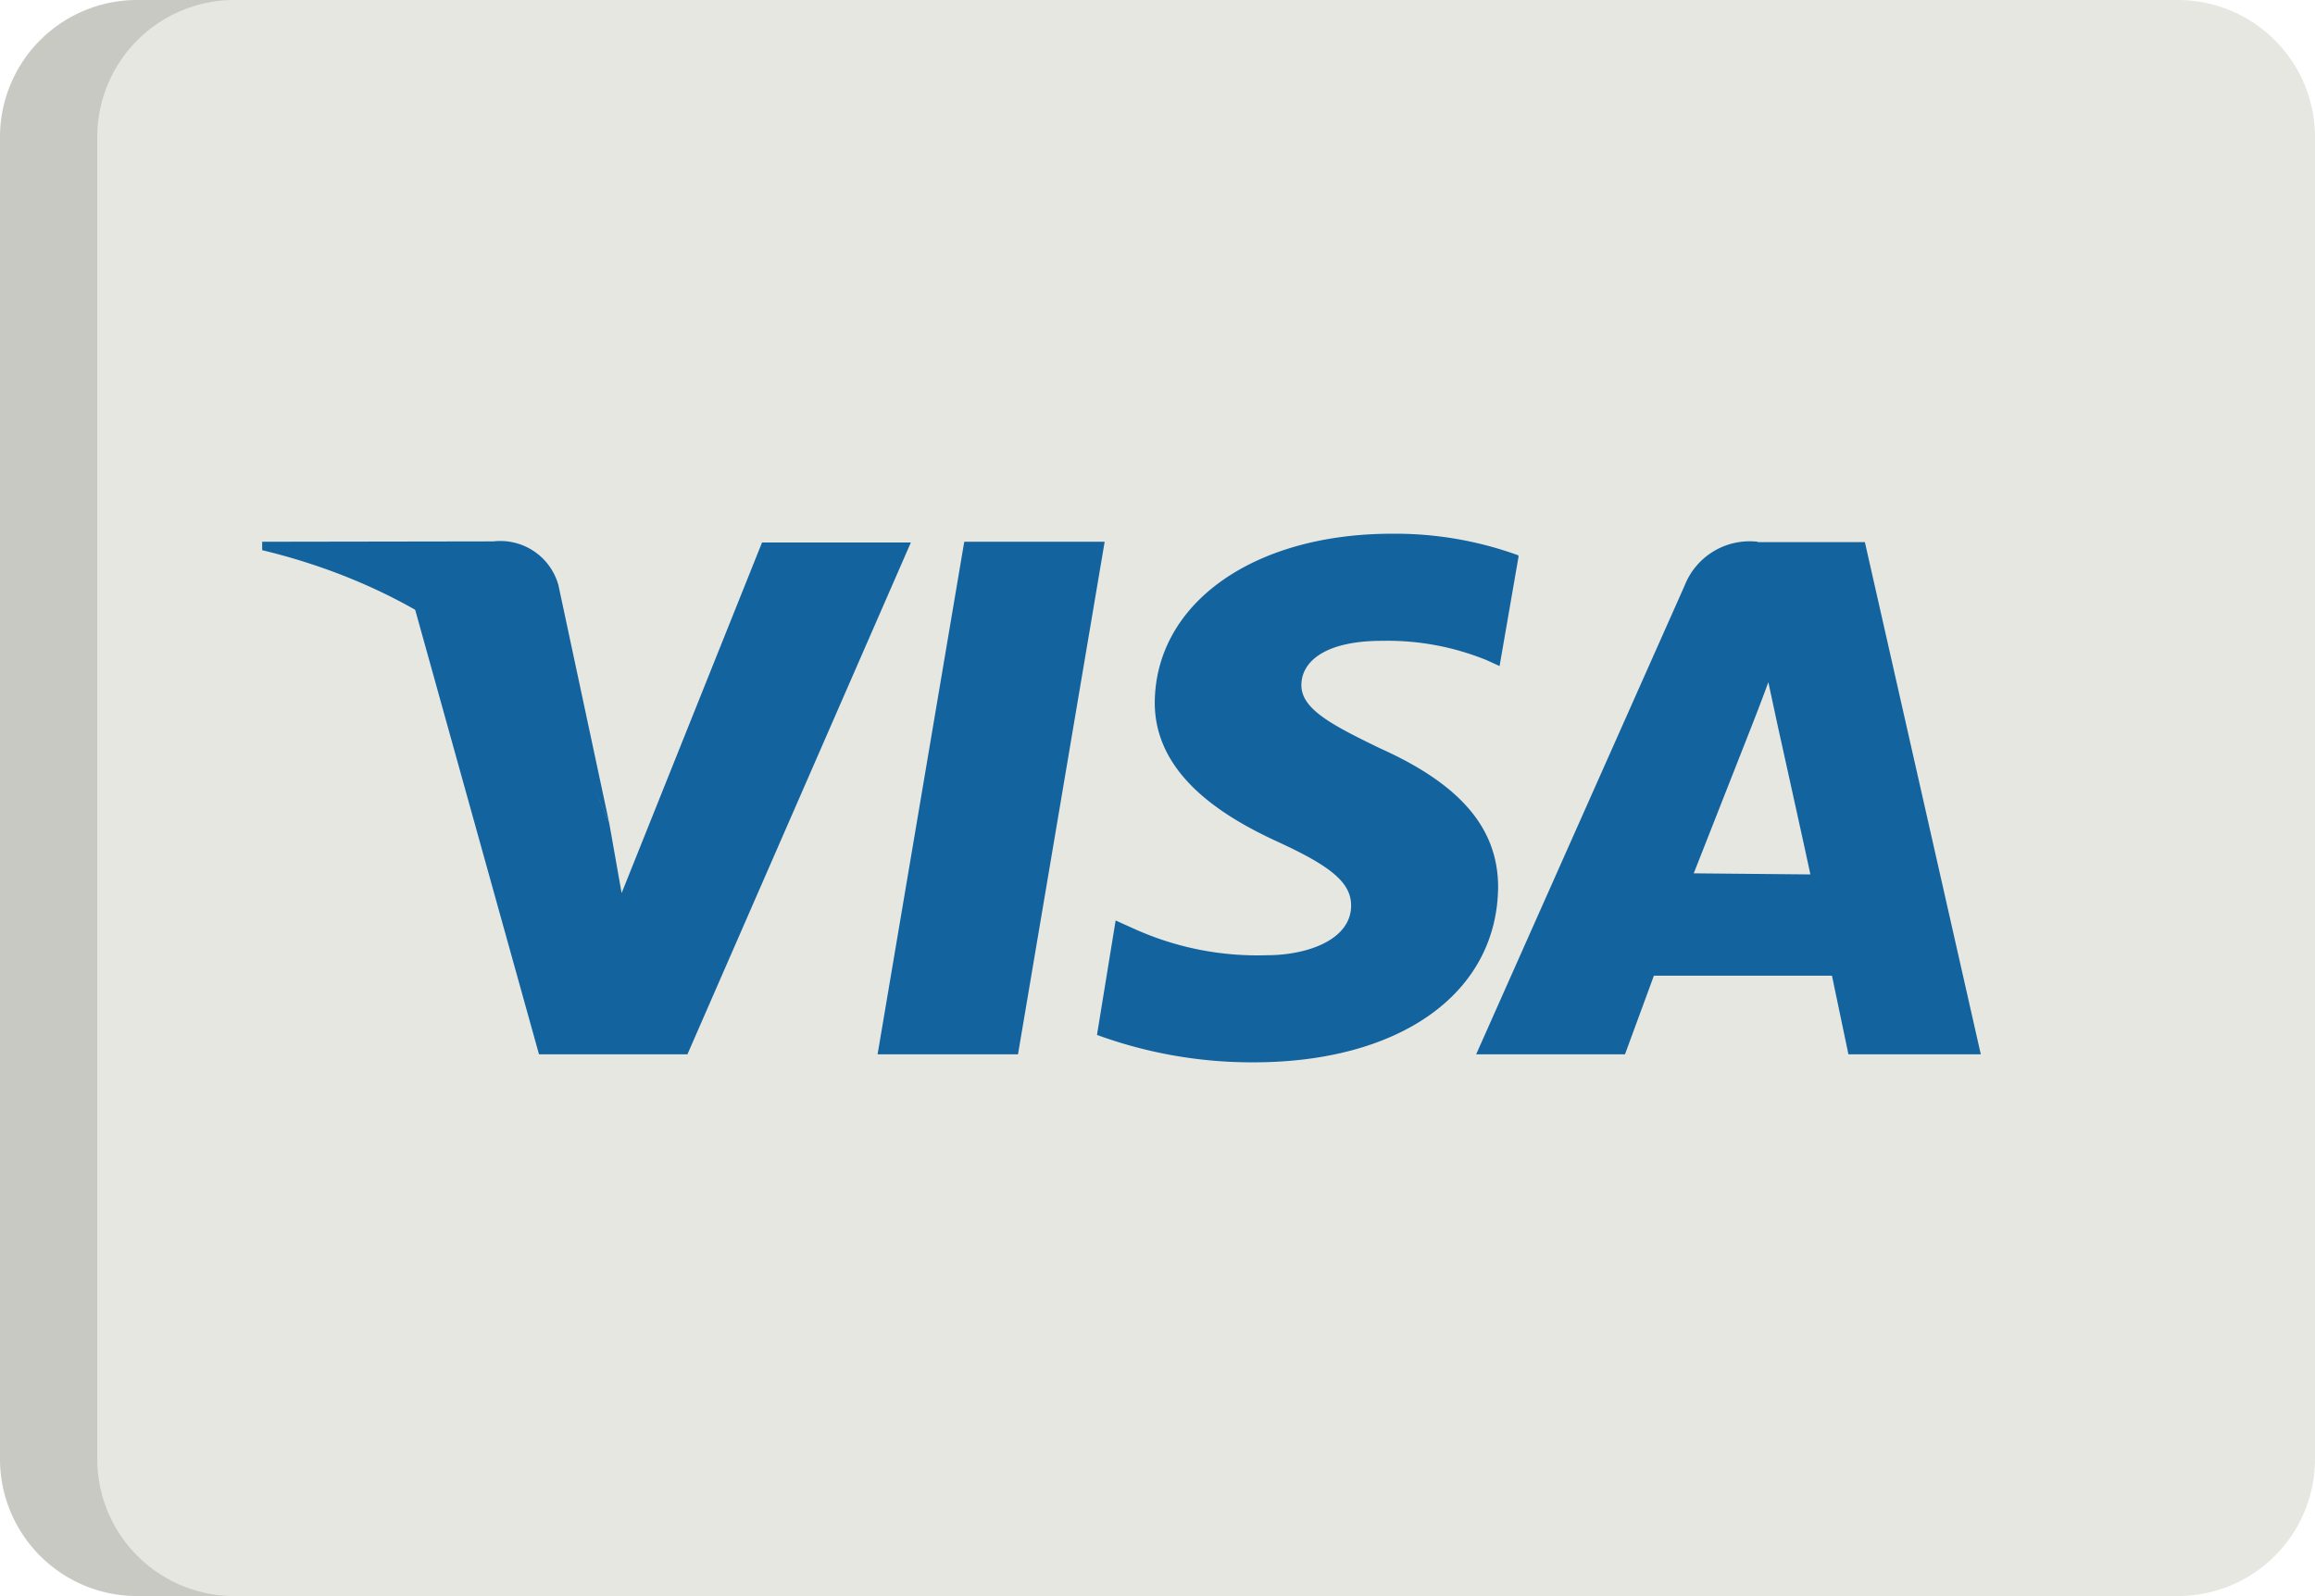
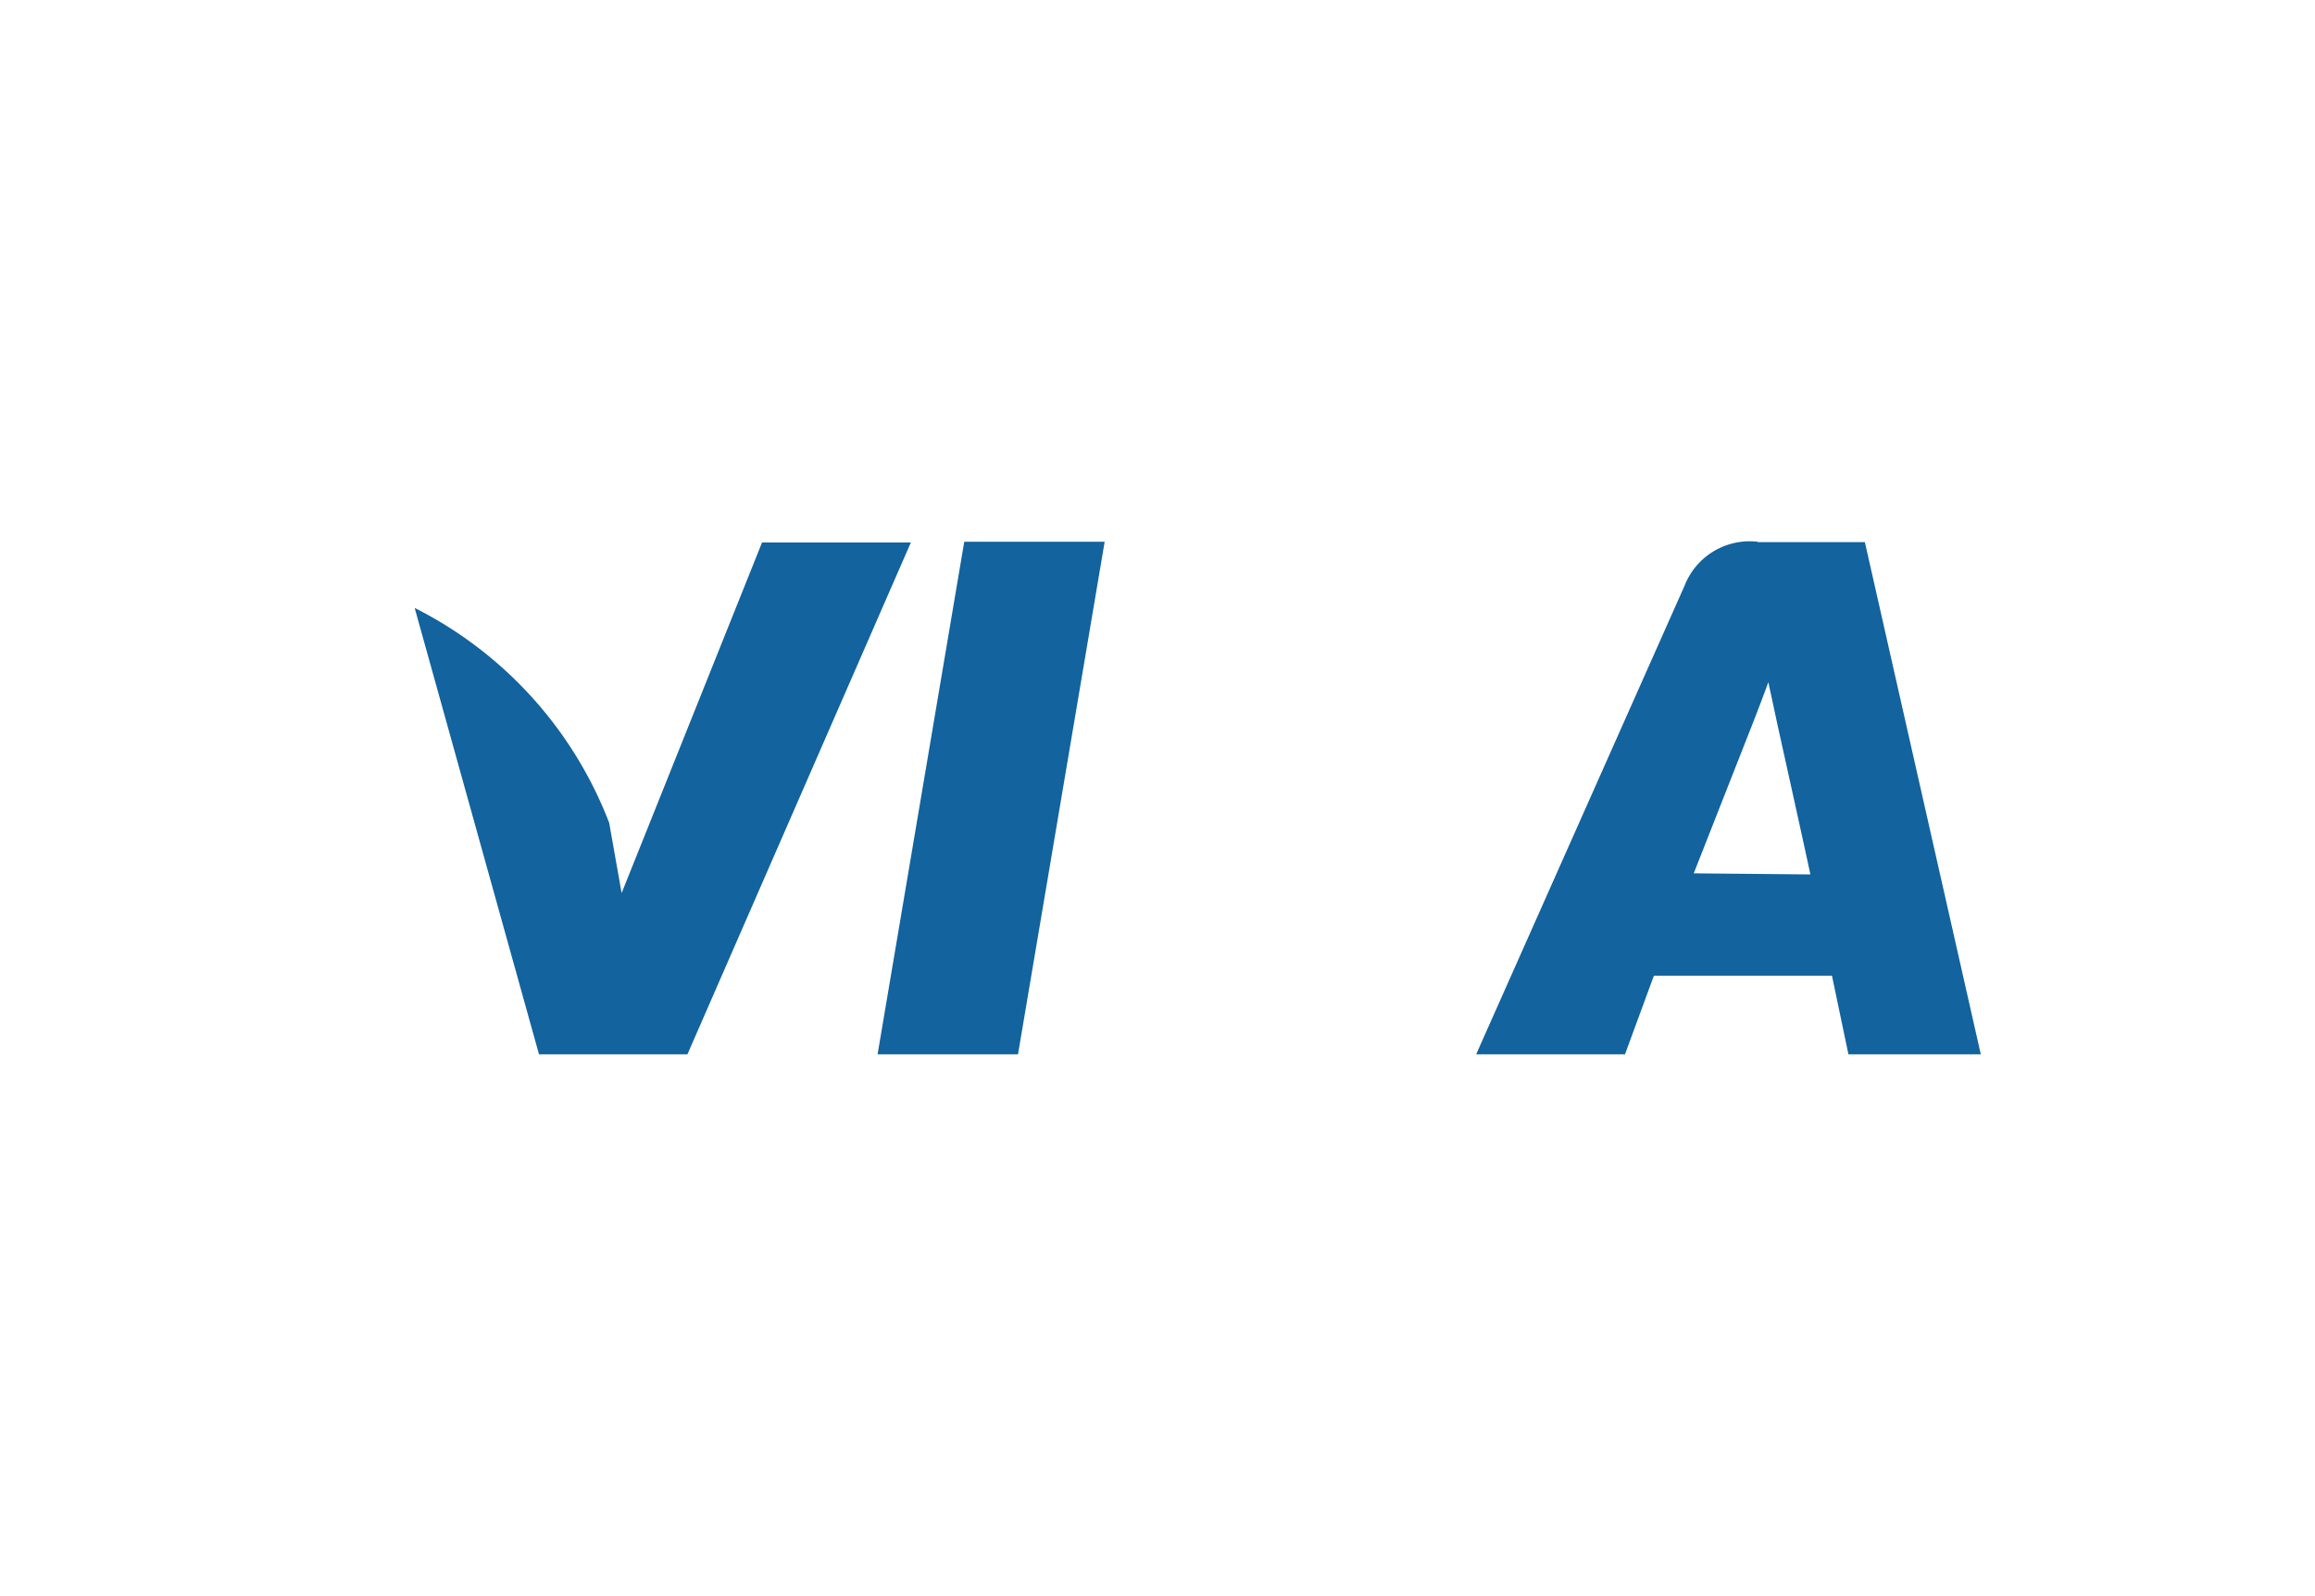
<svg xmlns="http://www.w3.org/2000/svg" viewBox="0 0 63.31 43.66">
  <g data-name="Capa 1">
-     <path d="m63.31 39.92a3.75 3.75 0 0 1 -3.75 3.74h-55.82a3.75 3.75 0 0 1 -3.74-3.74v-36.18a3.75 3.75 0 0 1 3.74-3.74h55.82a3.75 3.75 0 0 1 3.75 3.74z" fill="#e7e7e2" />
-     <path d="m2.66 39.92v-36.18a3.75 3.75 0 0 1 3.74-3.74h-2.66a3.75 3.75 0 0 0 -3.74 3.74v36.18a3.75 3.75 0 0 0 3.74 3.74h2.66a3.75 3.75 0 0 1 -3.74-3.74z" fill="#202020" opacity=".15" isolation="isolate" />
    <g fill="#12639e">
      <path d="m24 28.84 2.37-14.02h3.84l-2.37 14.02z" />
-       <path d="m41.52 15.19a9.86 9.86 0 0 0 -3.45-.59c-3.79 0-6.47 1.9-6.49 4.62 0 2 1.91 3.14 3.37 3.81s2 1.12 2 1.74c0 .94-1.2 1.36-2.3 1.36a8.17 8.17 0 0 1 -3.65-.73l-.49-.22-.51 3.13a12.33 12.33 0 0 0 4.28.75c4 0 6.66-1.88 6.69-4.79 0-1.59-1-2.8-3.23-3.8-1.34-.65-2.16-1.08-2.15-1.74s.69-1.2 2.2-1.2a7.19 7.19 0 0 1 2.87.53l.35.16.52-3z" />
      <path d="m48.07 14.82a1.91 1.91 0 0 0 -2 1.2l-5.7 12.82h4.07l.79-2.15h4.87l.45 2.15h3.62l-3.17-14.01h-2.93zm-1.75 9.07 1.53-3.89s.32-.81.51-1.34l.26 1.21s.74 3.34.89 4.05z" />
      <path d="m17 24.43-.34-1.92a11 11 0 0 0 -5.32-5.88l3.4 12.21h4.06l6.11-14h-4.07z" />
-       <path d="m7.17 14.82v.23c4.82 1.16 8.16 4.09 9.49 7.46l-1.39-6.51a1.65 1.65 0 0 0 -1.78-1.19z" />
    </g>
  </g>
</svg>